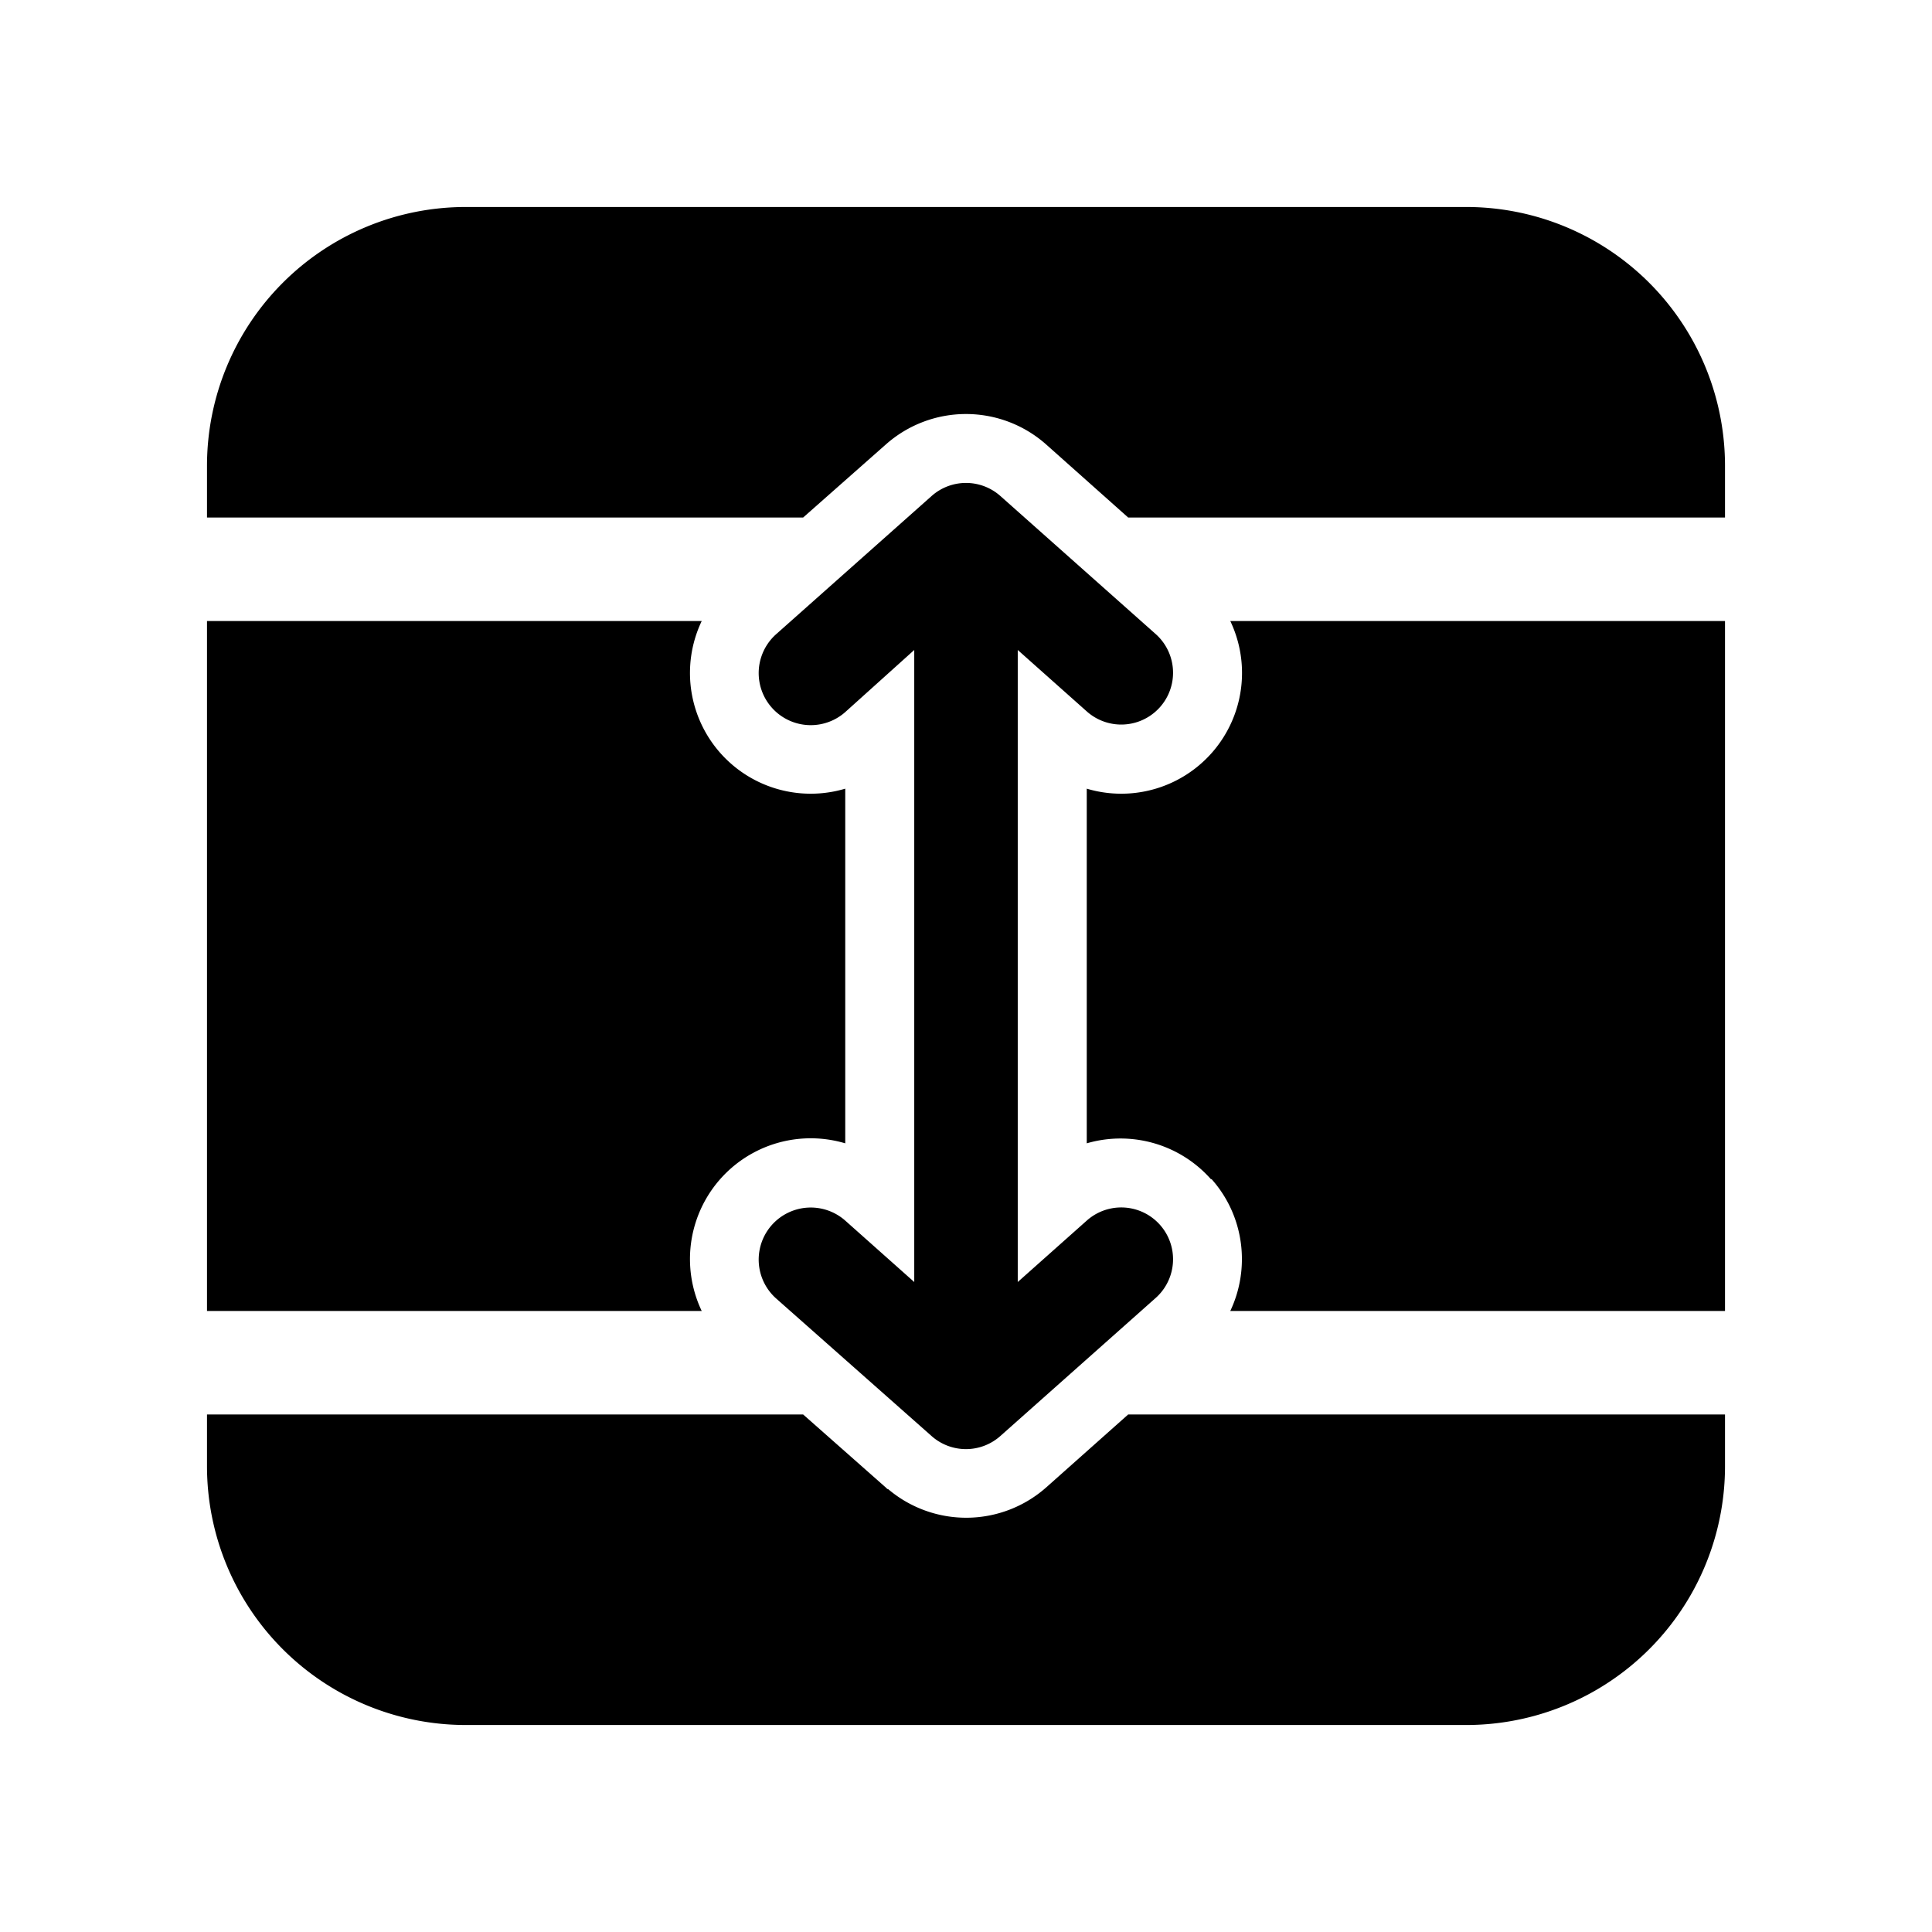
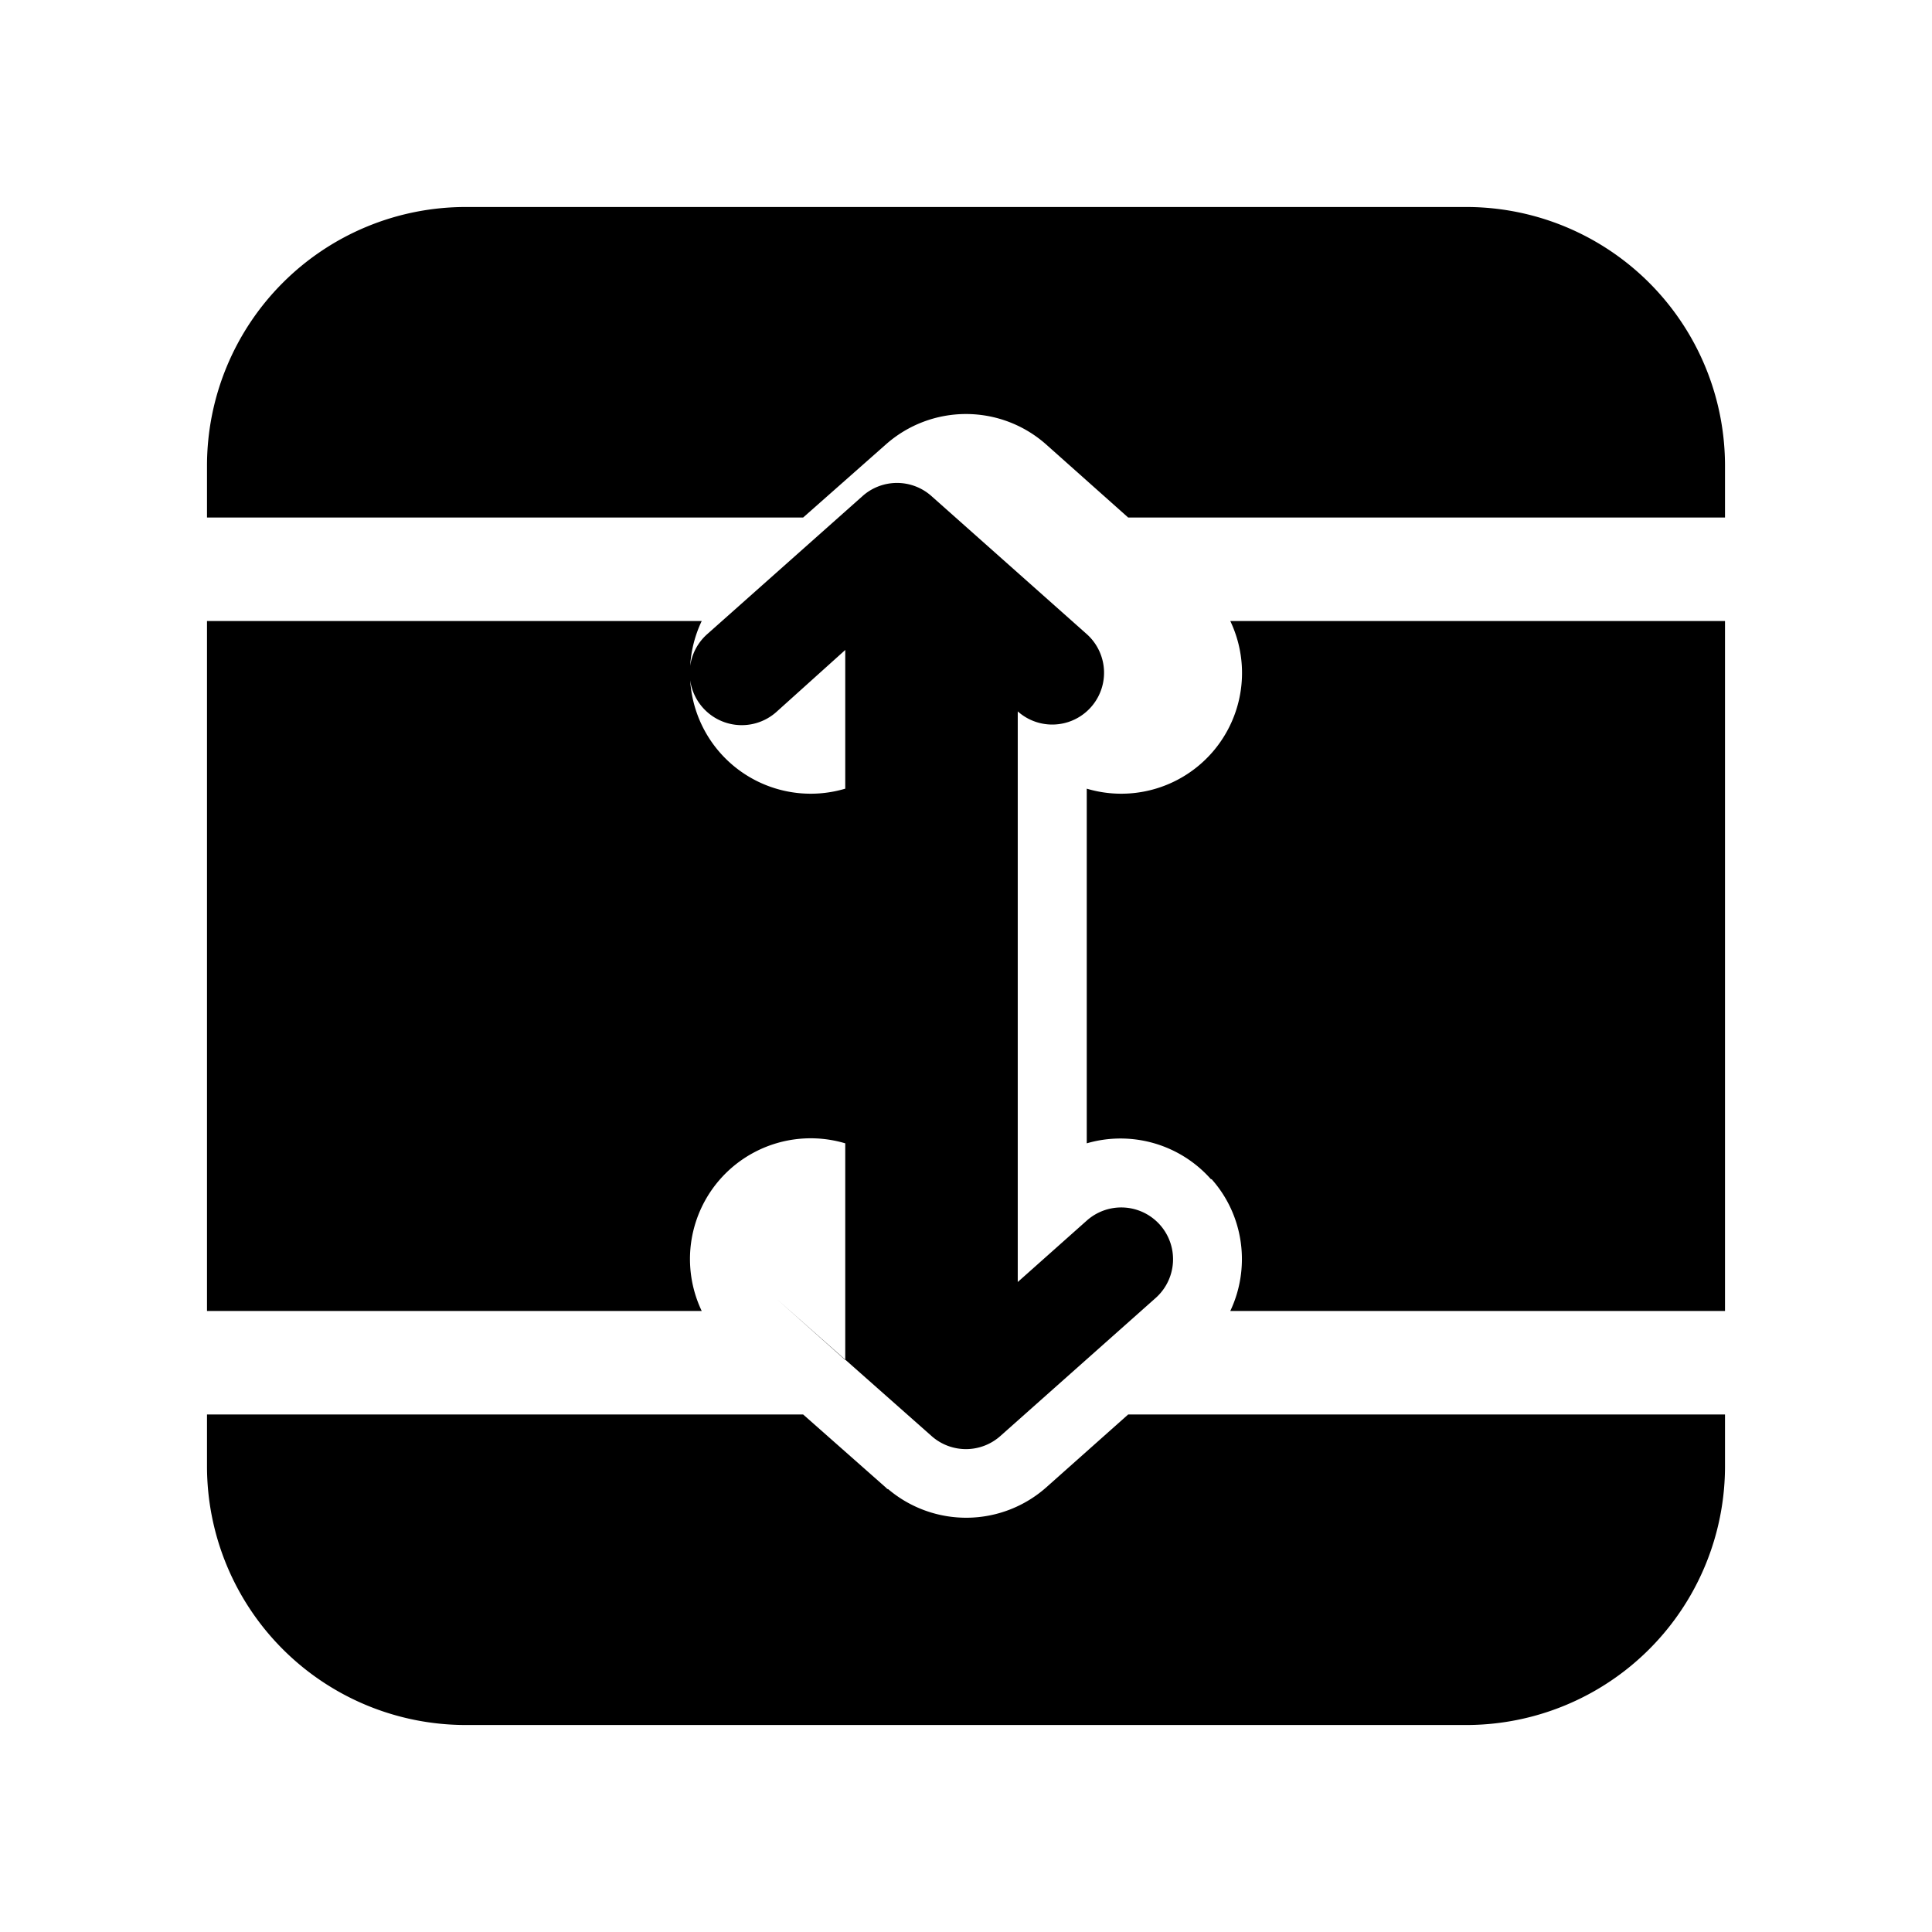
<svg fill="currentColor" viewBox="0 0 28 28">
-   <path d="M3 6.75A3.75 3.75 0 0 1 6.75 3h14.5A3.75 3.75 0 0 1 25 6.75v.75h-8.65l-1.19-1.06a1.75 1.75 0 0 0-2.32 0l-1.2 1.06H3v-.75ZM3 9h7.17a1.75 1.75 0 0 0 2.08 2.43v5.14A1.75 1.75 0 0 0 10.17 19H3V9Zm14.56 8.09c.48.54.56 1.3.27 1.91H25V9h-7.17a1.75 1.75 0 0 1-2.08 2.43v5.14a1.75 1.75 0 0 1 1.8.52Zm-4.72 4.47-1.2-1.06H3v.75A3.75 3.75 0 0 0 6.75 25h14.5A3.75 3.75 0 0 0 25 21.25v-.75h-8.65l-1.18 1.05a1.75 1.75 0 0 1-2.3.03h-.01l-.02-.02Zm1.91-12.14v9.16l1-.89a.75.75 0 0 1 1 1.12l-2.25 2a.75.75 0 0 1-.99.01l-2.26-2a.75.75 0 1 1 1-1.13l1 .89V9.42l-1 .9a.75.75 0 0 1-1-1.13l2.25-2a.75.75 0 0 1 1 0l2.25 2a.75.75 0 0 1-1 1.12l-1-.89ZM14.07 22h-.14Z" />
+   <path d="M3 6.75A3.75 3.75 0 0 1 6.75 3h14.5A3.75 3.75 0 0 1 25 6.75v.75h-8.65l-1.19-1.06a1.75 1.75 0 0 0-2.32 0l-1.2 1.06H3v-.75ZM3 9h7.17a1.75 1.75 0 0 0 2.08 2.43v5.14A1.75 1.75 0 0 0 10.17 19H3V9Zm14.56 8.09c.48.54.56 1.3.27 1.91H25V9h-7.17a1.75 1.75 0 0 1-2.08 2.43v5.14a1.75 1.75 0 0 1 1.8.52Zm-4.72 4.47-1.2-1.06H3v.75A3.75 3.75 0 0 0 6.75 25h14.5A3.75 3.75 0 0 0 25 21.25v-.75h-8.65l-1.18 1.05a1.75 1.75 0 0 1-2.3.03h-.01l-.02-.02Zm1.91-12.14v9.16l1-.89a.75.75 0 0 1 1 1.12l-2.25 2a.75.75 0 0 1-.99.01l-2.26-2l1 .89V9.42l-1 .9a.75.75 0 0 1-1-1.13l2.25-2a.75.75 0 0 1 1 0l2.25 2a.75.75 0 0 1-1 1.12l-1-.89ZM14.07 22h-.14Z" />
</svg>